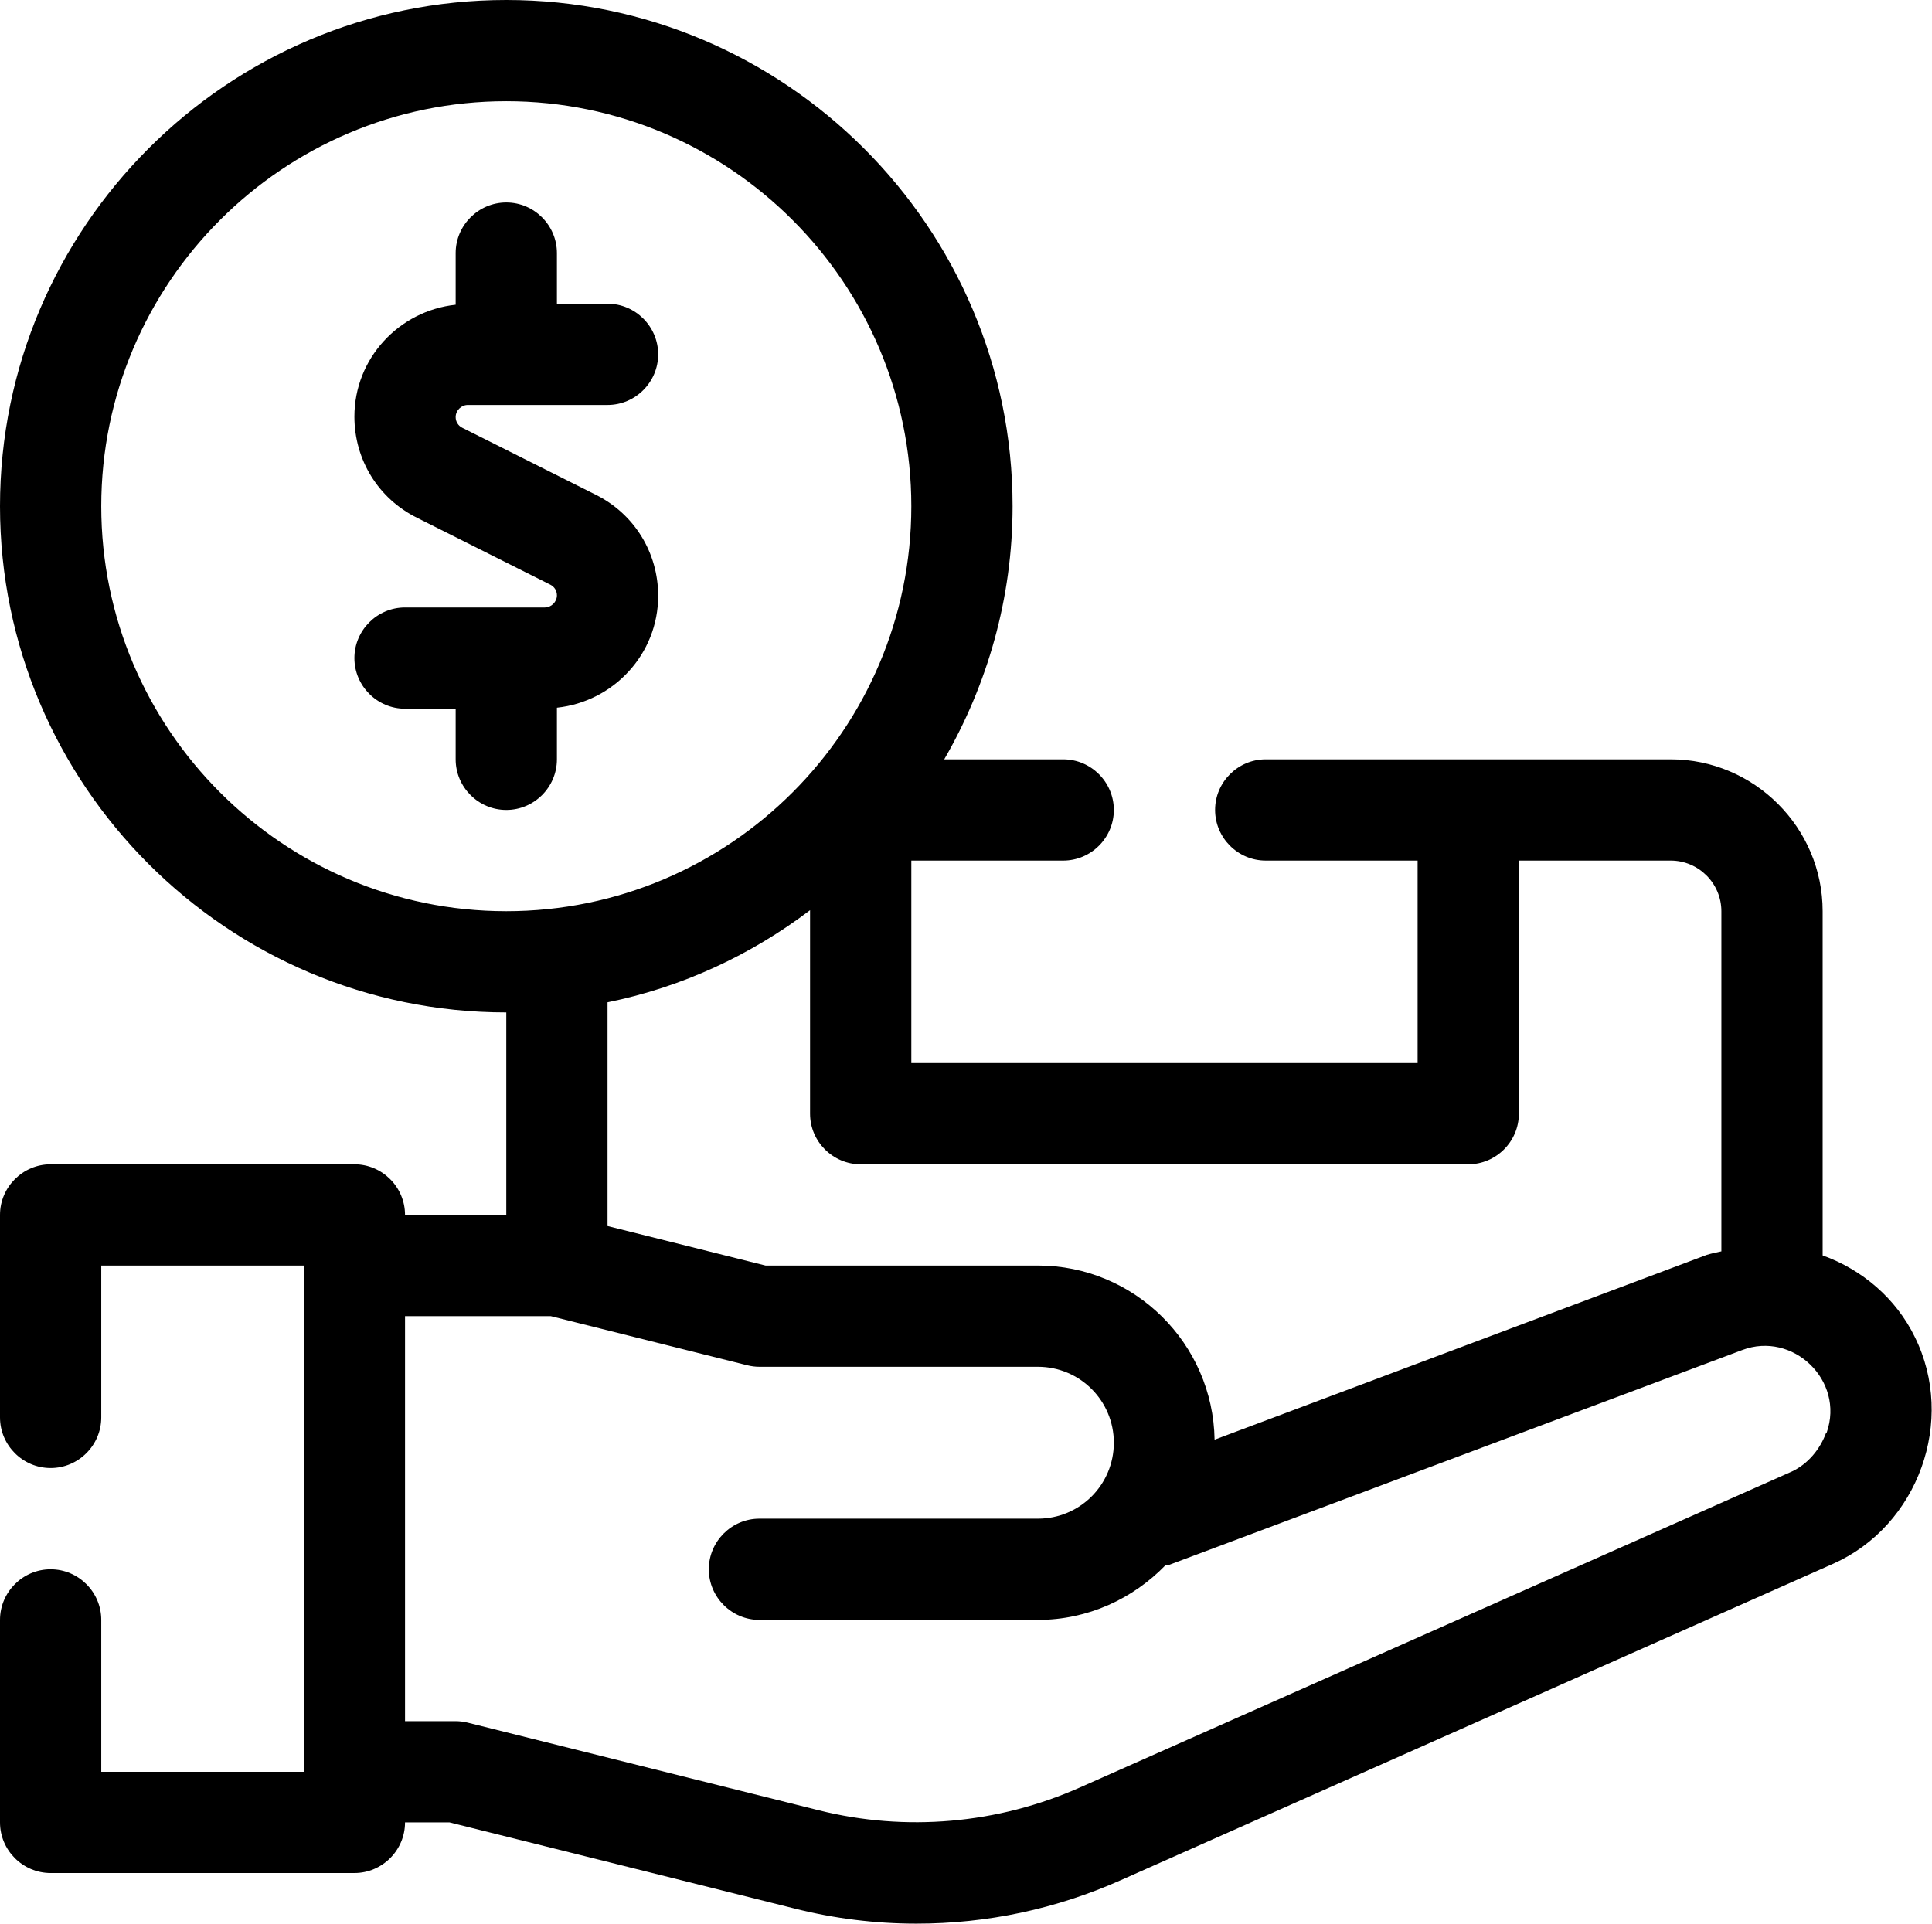
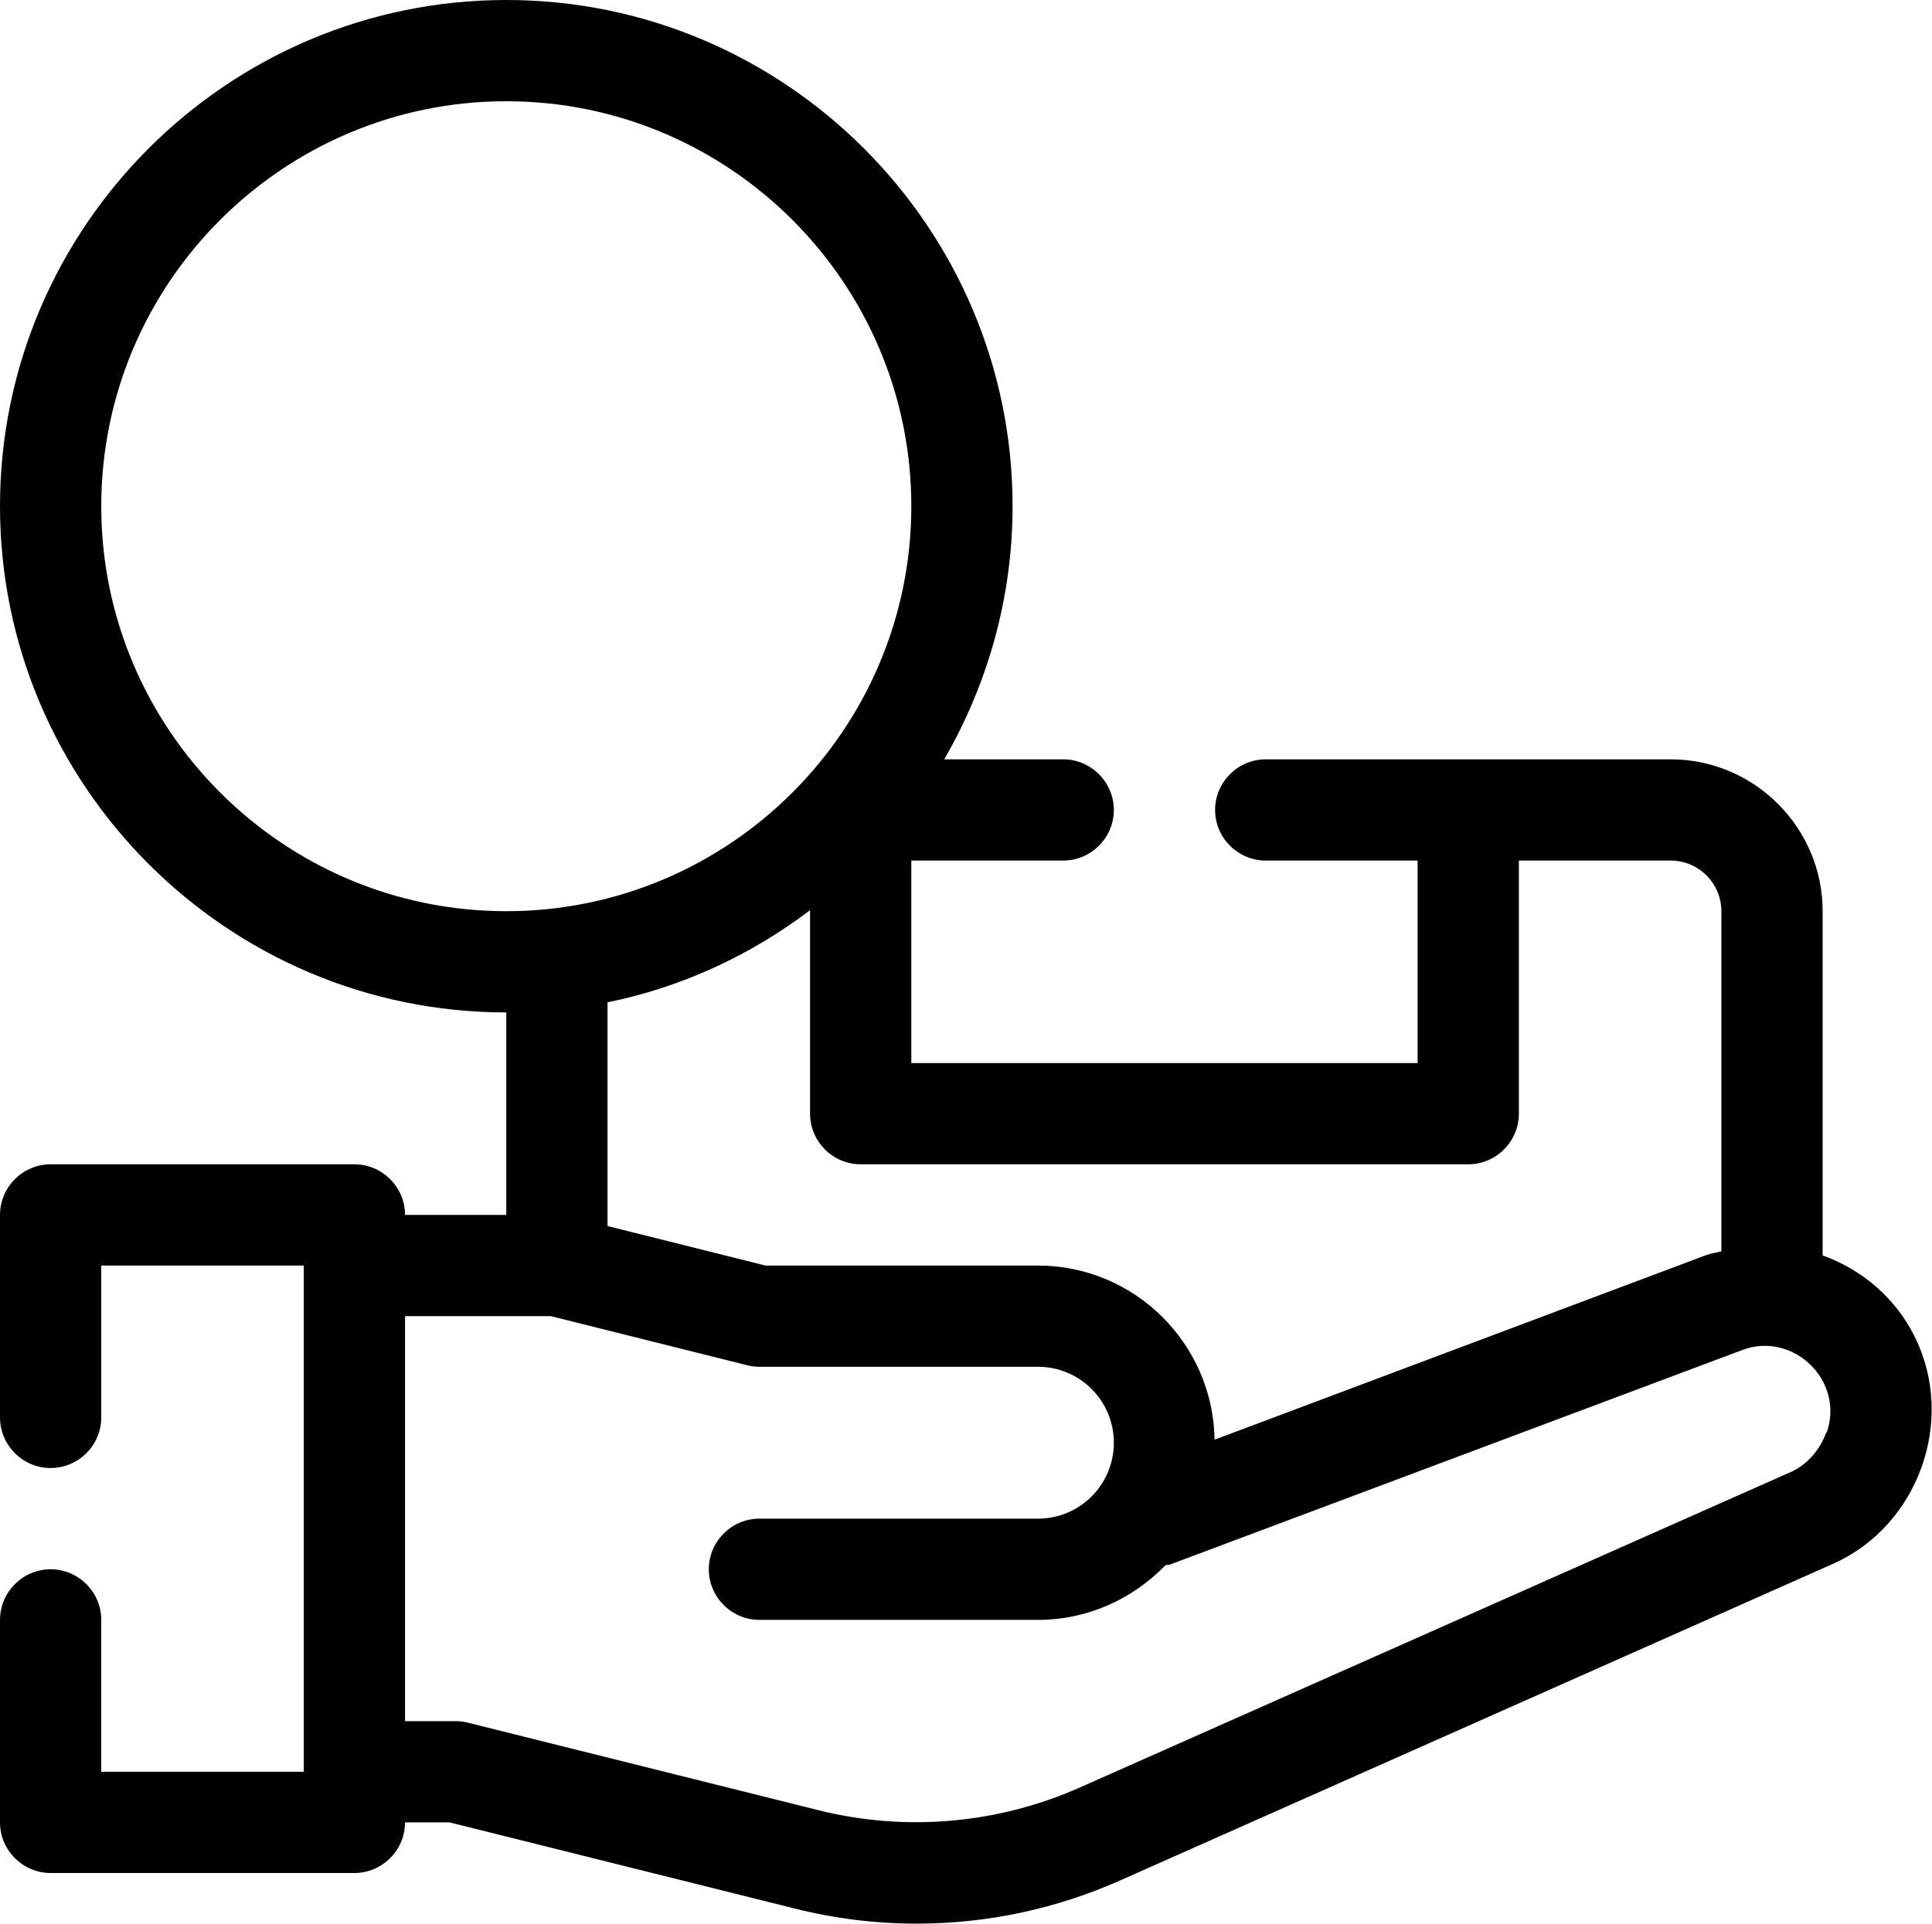
<svg xmlns="http://www.w3.org/2000/svg" id="Outline" viewBox="0 0 38.16 38">
  <path d="M37.82,26.41c-.37-.76-1.04-1.33-1.82-1.61v-6.8c0-1.65-1.35-3-3-3h-8c-.55,0-1,.45-1,1s.45,1,1,1h3v4h-10v-4h3c.55,0,1-.45,1-1s-.45-1-1-1h-2.35c.85-1.47,1.35-3.18,1.35-5C20,4.49,15.51,0,10,0S0,4.49,0,10s4.49,10,10,10v4h-2c0-.55-.45-1-1-1H1C.45,23,0,23.45,0,24v4C0,28.55.45,29,1,29s1-.45,1-1v-3h4v10H2v-3c0-.55-.45-1-1-1S0,31.45,0,32v4C0,36.55.45,37,1,37h6c.55,0,1-.45,1-1h.88l6.81,1.7c.79.2,1.6.3,2.41.3,1.4,0,2.76-.29,4.04-.86l14.07-6.25c1.68-.75,2.43-2.83,1.61-4.48h0ZM29,23c.55,0,1-.45,1-1v-5h3c.55,0,1,.45,1,1v6.72c-.1.02-.19.04-.29.07l-9.72,3.65c-.03-1.9-1.58-3.44-3.49-3.44h-5.38l-3.12-.78v-4.42c1.48-.3,2.84-.94,4-1.82v4.02c0,.55.45,1,1,1,0,0,12,0,12,0ZM2,10C2,5.59,5.59,2,10,2s8,3.59,8,8-3.59,8-8,8S2,14.41,2,10ZM36.07,28.3c-.12.33-.36.62-.68.77l-14.06,6.24c-1.62.72-3.44.88-5.16.45l-6.93-1.73c-.08-.02-.16-.03-.24-.03h-1v-8h2.88l3.88.97c.08.02.16.03.24.03h5.5c.83,0,1.5.67,1.5,1.5s-.67,1.5-1.5,1.5h-5.5c-.55,0-1,.45-1,1s.45,1,1,1h5.5c.99,0,1.88-.42,2.52-1.08.03-.01.05,0,.08-.01l11.31-4.24c1-.38,2.03.6,1.67,1.63h0Z" />
-   <path d="M11,15v-1.02c1.12-.12,2-1.06,2-2.21,0-.85-.47-1.62-1.24-2l-2.63-1.32c-.08-.04-.13-.12-.13-.21,0-.13.11-.24.24-.24h2.76c.55,0,1-.45,1-1s-.45-1-1-1h-1v-1c0-.55-.45-1-1-1s-1,.45-1,1v1.02c-1.12.12-2,1.06-2,2.21,0,.85.47,1.62,1.24,2l2.63,1.32c.08.04.13.12.13.21,0,.13-.11.24-.24.24h-2.76c-.55,0-1,.45-1,1s.45,1,1,1h1v1c0,.55.45,1,1,1s1-.45,1-1Z" />
</svg>